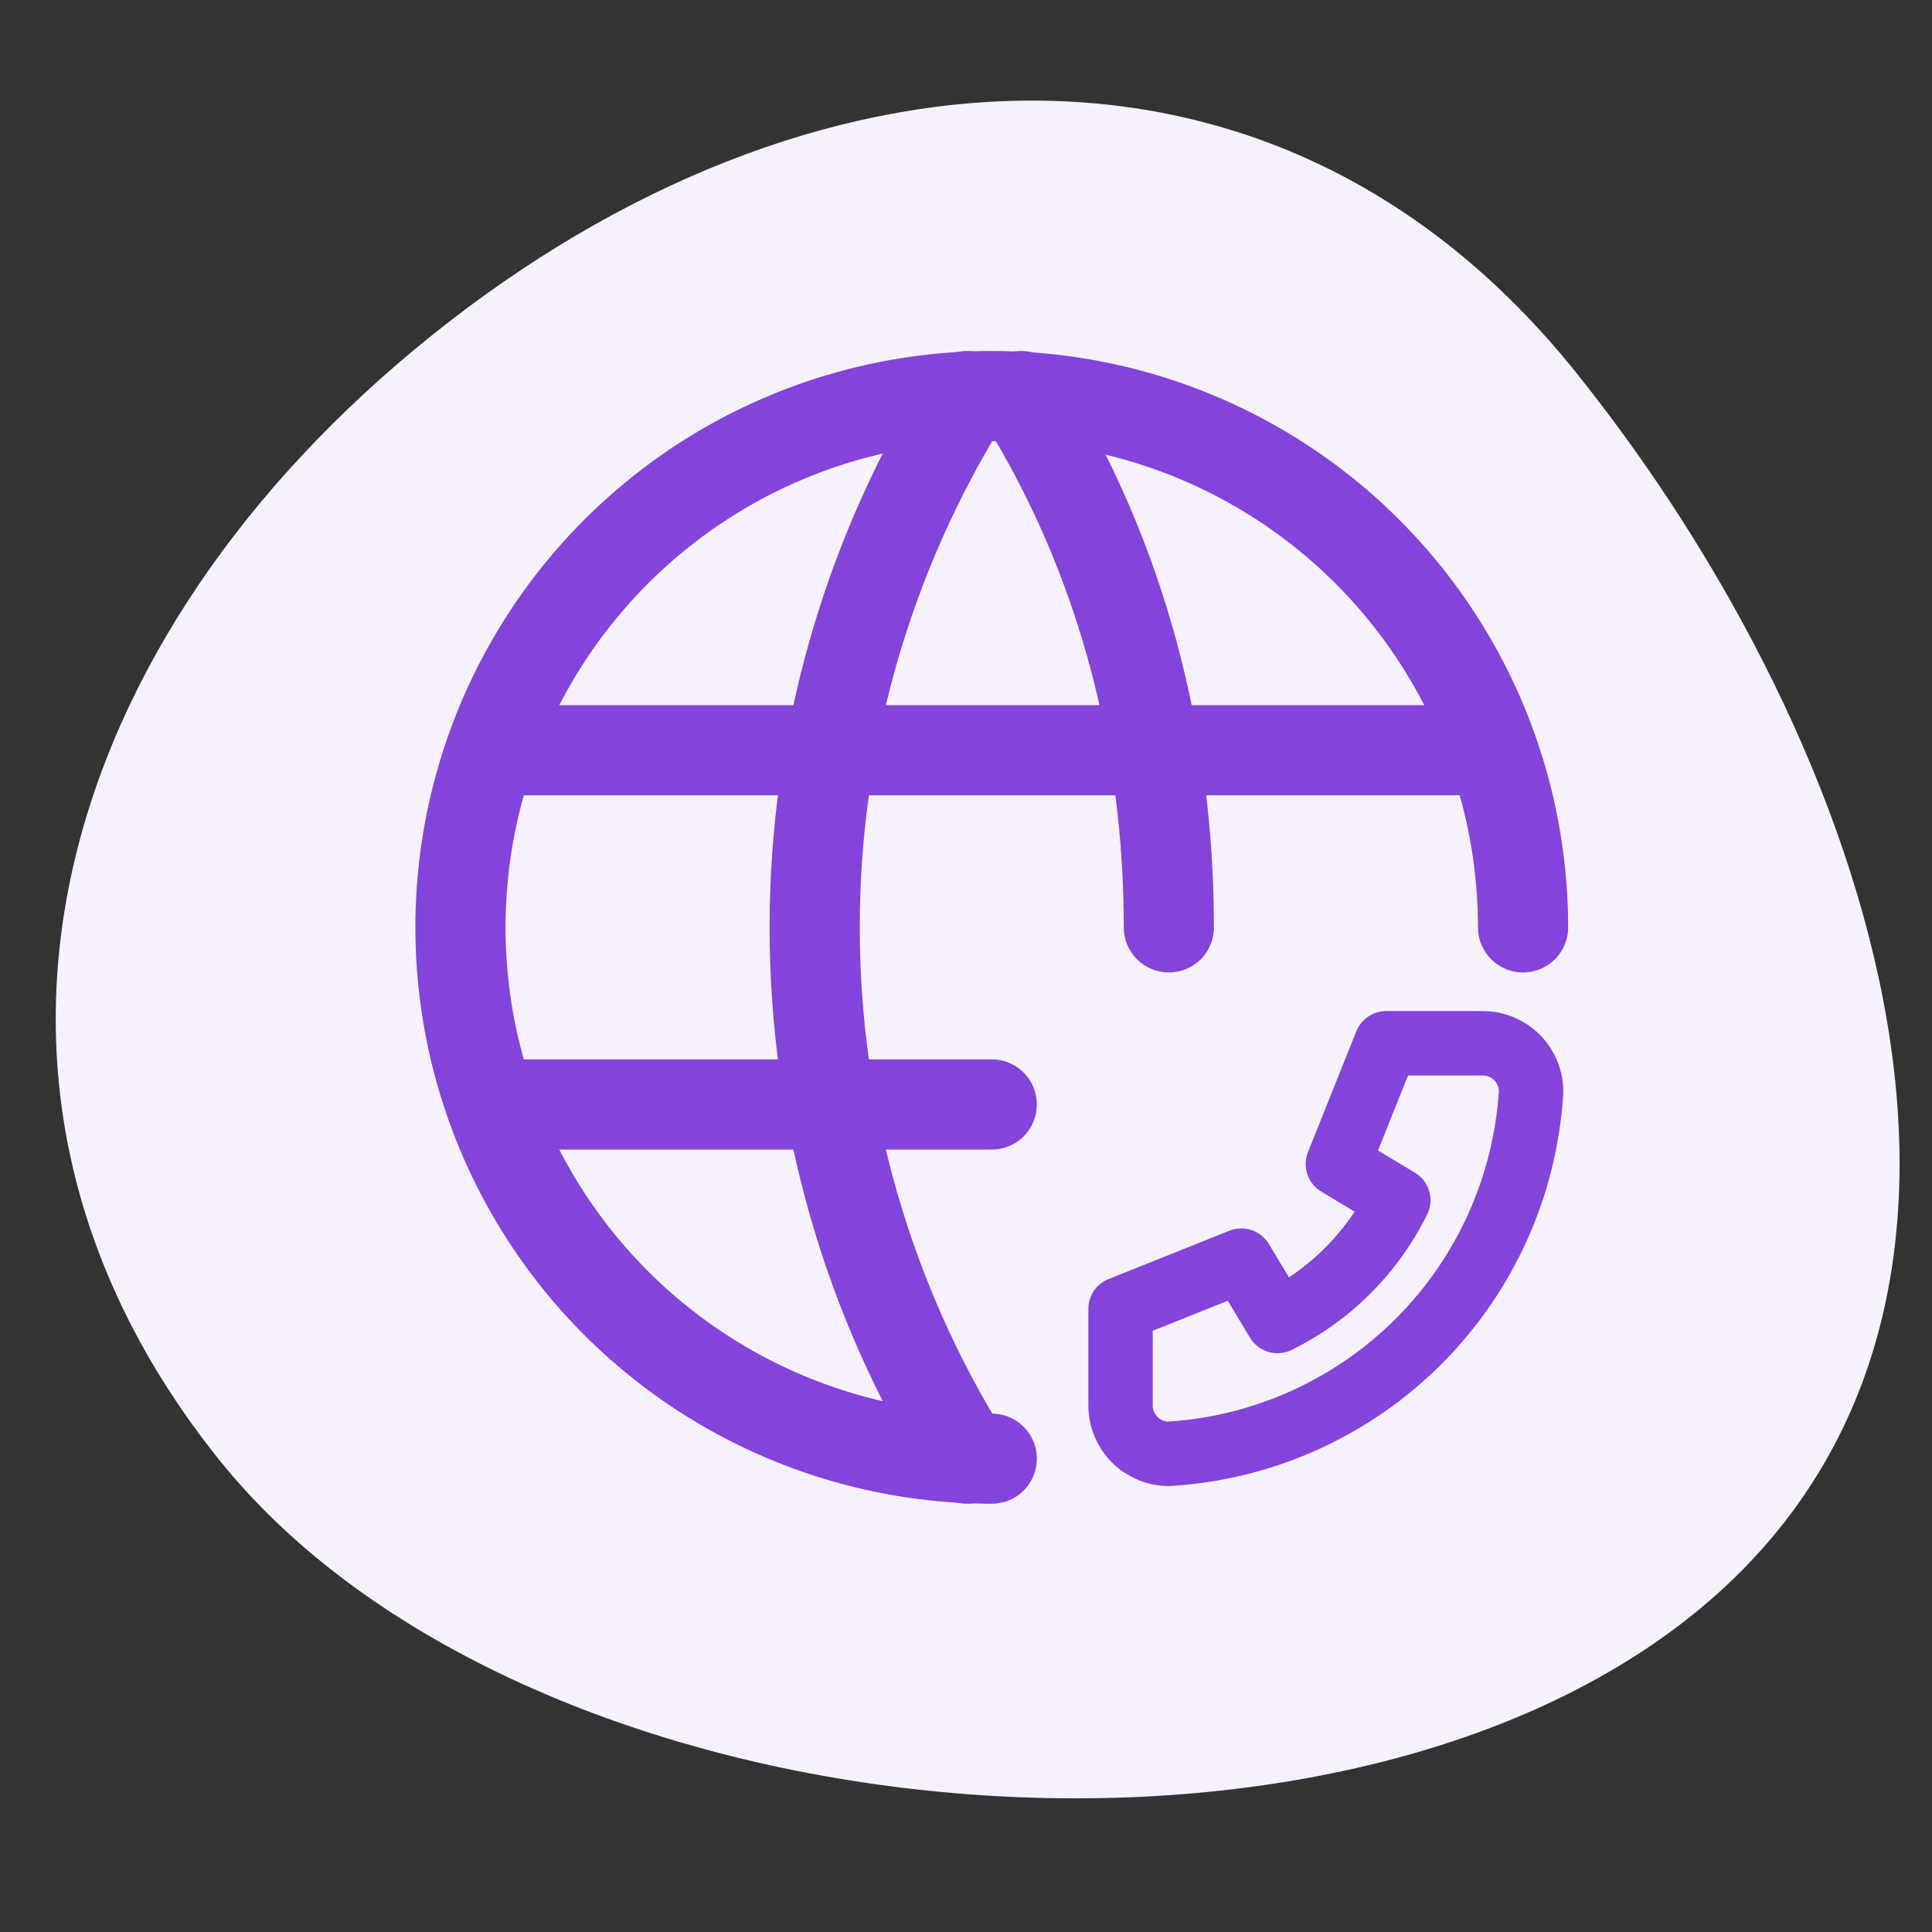
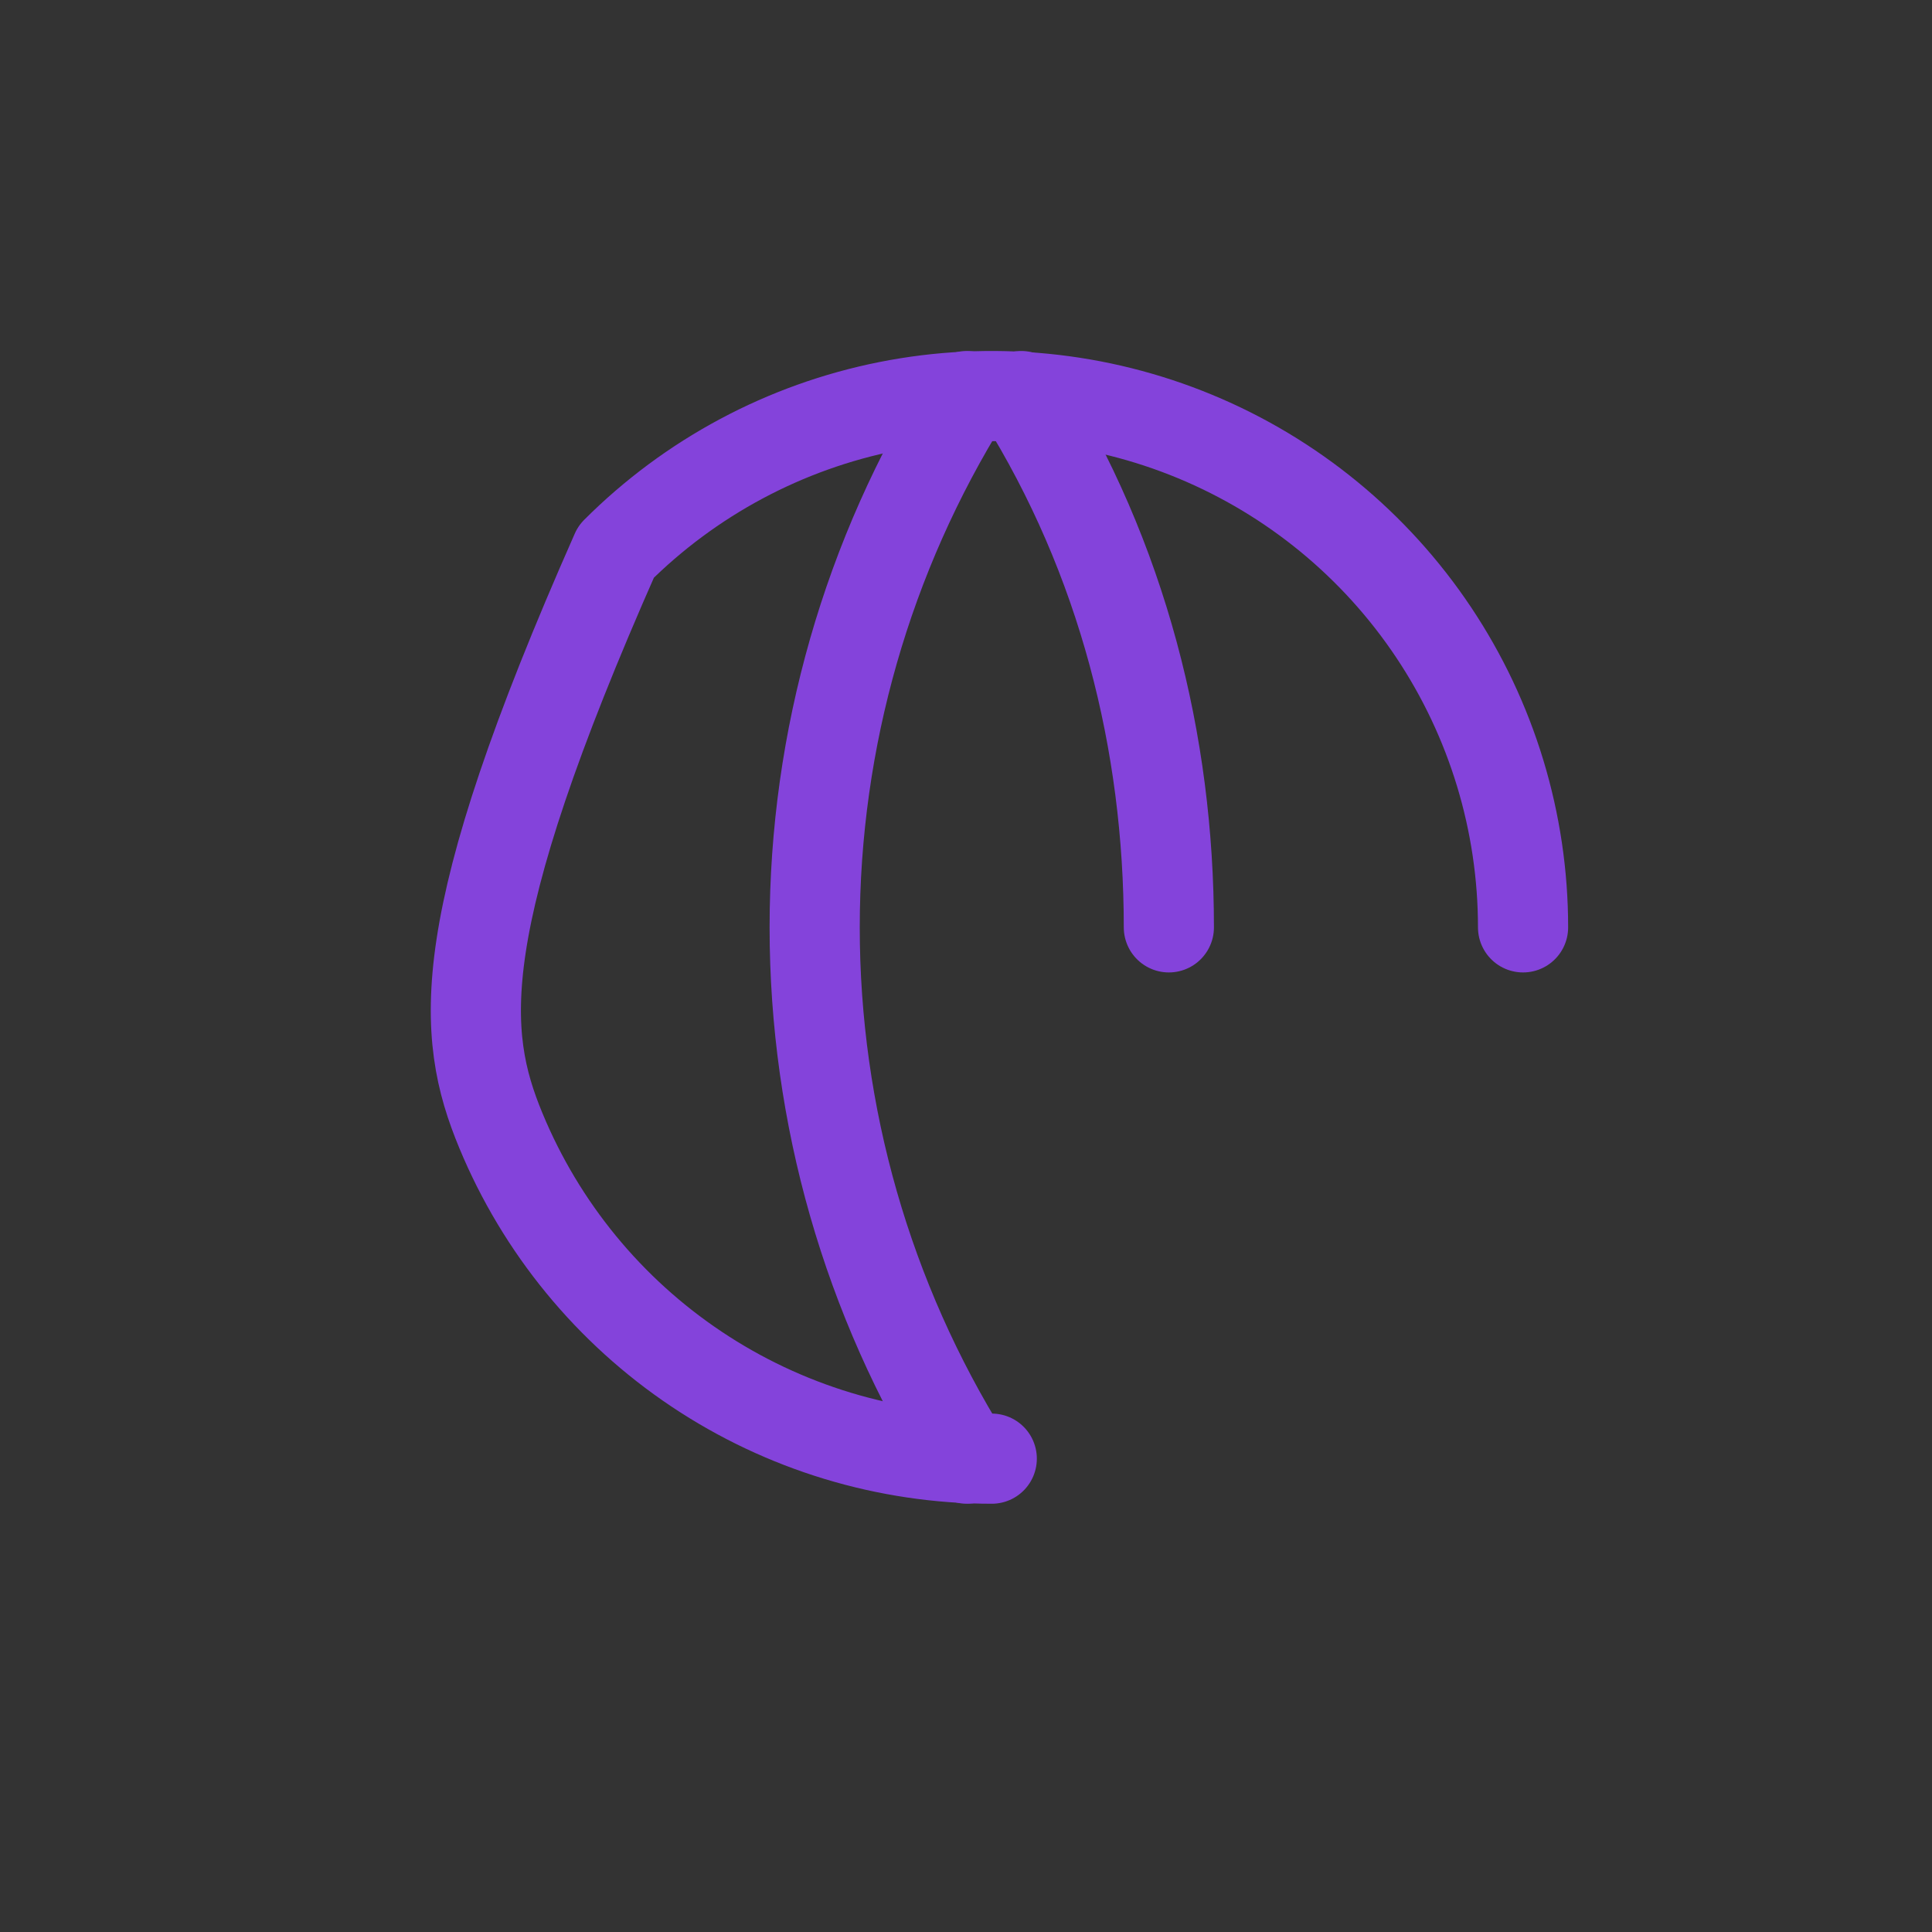
<svg xmlns="http://www.w3.org/2000/svg" width="150" height="150" viewBox="0 0 150 150" fill="none">
  <rect x="0" y="0" width="150" height="150" fill="#333333" stroke="none" />
-   <path d="M17.023 113.348C-6.3 84.265 4.445 49.359 33.528 26.036C62.61 2.714 99.017 -0.193 122.34 28.89C145.663 57.972 160.462 102.078 131.379 125.4C102.297 148.723 40.345 142.431 17.023 113.348Z" fill="#F6F1FC" />
  <g clip-path="url(#clip0_33_36)">
-     <path d="M115.125 81H107.625L103.875 90.375L108.562 93.188C106.554 97.259 103.259 100.554 99.187 102.563L96.375 97.875L87 101.625V109.125C87 110.12 87.395 111.073 88.098 111.777C88.802 112.48 89.755 112.875 90.75 112.875C98.064 112.431 104.962 109.325 110.143 104.143C115.325 98.962 118.43 92.064 118.875 84.75C118.875 83.755 118.48 82.802 117.777 82.098C117.073 81.395 116.119 81 115.125 81Z" stroke="#8443DB" stroke-width="5" stroke-linecap="round" stroke-linejoin="round" />
-     <path d="M118.25 72C118.25 63.842 115.831 55.866 111.298 49.083C106.765 42.299 100.323 37.012 92.786 33.89C85.248 30.768 76.954 29.951 68.952 31.543C60.951 33.134 53.601 37.063 47.832 42.832C42.063 48.601 38.134 55.951 36.542 63.953C34.951 71.954 35.768 80.248 38.89 87.786C42.012 95.323 47.299 101.766 54.083 106.298C60.866 110.831 68.841 113.25 77 113.25" stroke="#8443DB" stroke-width="7" stroke-linecap="round" stroke-linejoin="round" />
-     <path d="M38.5 58.25H115.5" stroke="#8443DB" stroke-width="7" stroke-linecap="round" stroke-linejoin="round" />
-     <path d="M38.5 85.75H77" stroke="#8443DB" stroke-width="7" stroke-linecap="round" stroke-linejoin="round" />
+     <path d="M118.25 72C118.25 63.842 115.831 55.866 111.298 49.083C106.765 42.299 100.323 37.012 92.786 33.89C85.248 30.768 76.954 29.951 68.952 31.543C60.951 33.134 53.601 37.063 47.832 42.832C34.951 71.954 35.768 80.248 38.89 87.786C42.012 95.323 47.299 101.766 54.083 106.298C60.866 110.831 68.841 113.25 77 113.25" stroke="#8443DB" stroke-width="7" stroke-linecap="round" stroke-linejoin="round" />
    <path d="M75.066 30.75C67.344 43.123 63.251 57.415 63.251 72C63.251 86.585 67.344 100.877 75.066 113.25" stroke="#8443DB" stroke-width="7" stroke-linecap="round" stroke-linejoin="round" />
    <path d="M79.291 30.75C87.17 43.377 90.75 57.682 90.75 72" stroke="#8443DB" stroke-width="7" stroke-linecap="round" stroke-linejoin="round" />
  </g>
  <defs>
    <clipPath id="clip0_33_36">
      <rect width="116.346" height="110" fill="white" transform="translate(19 17)" />
    </clipPath>
  </defs>
</svg>